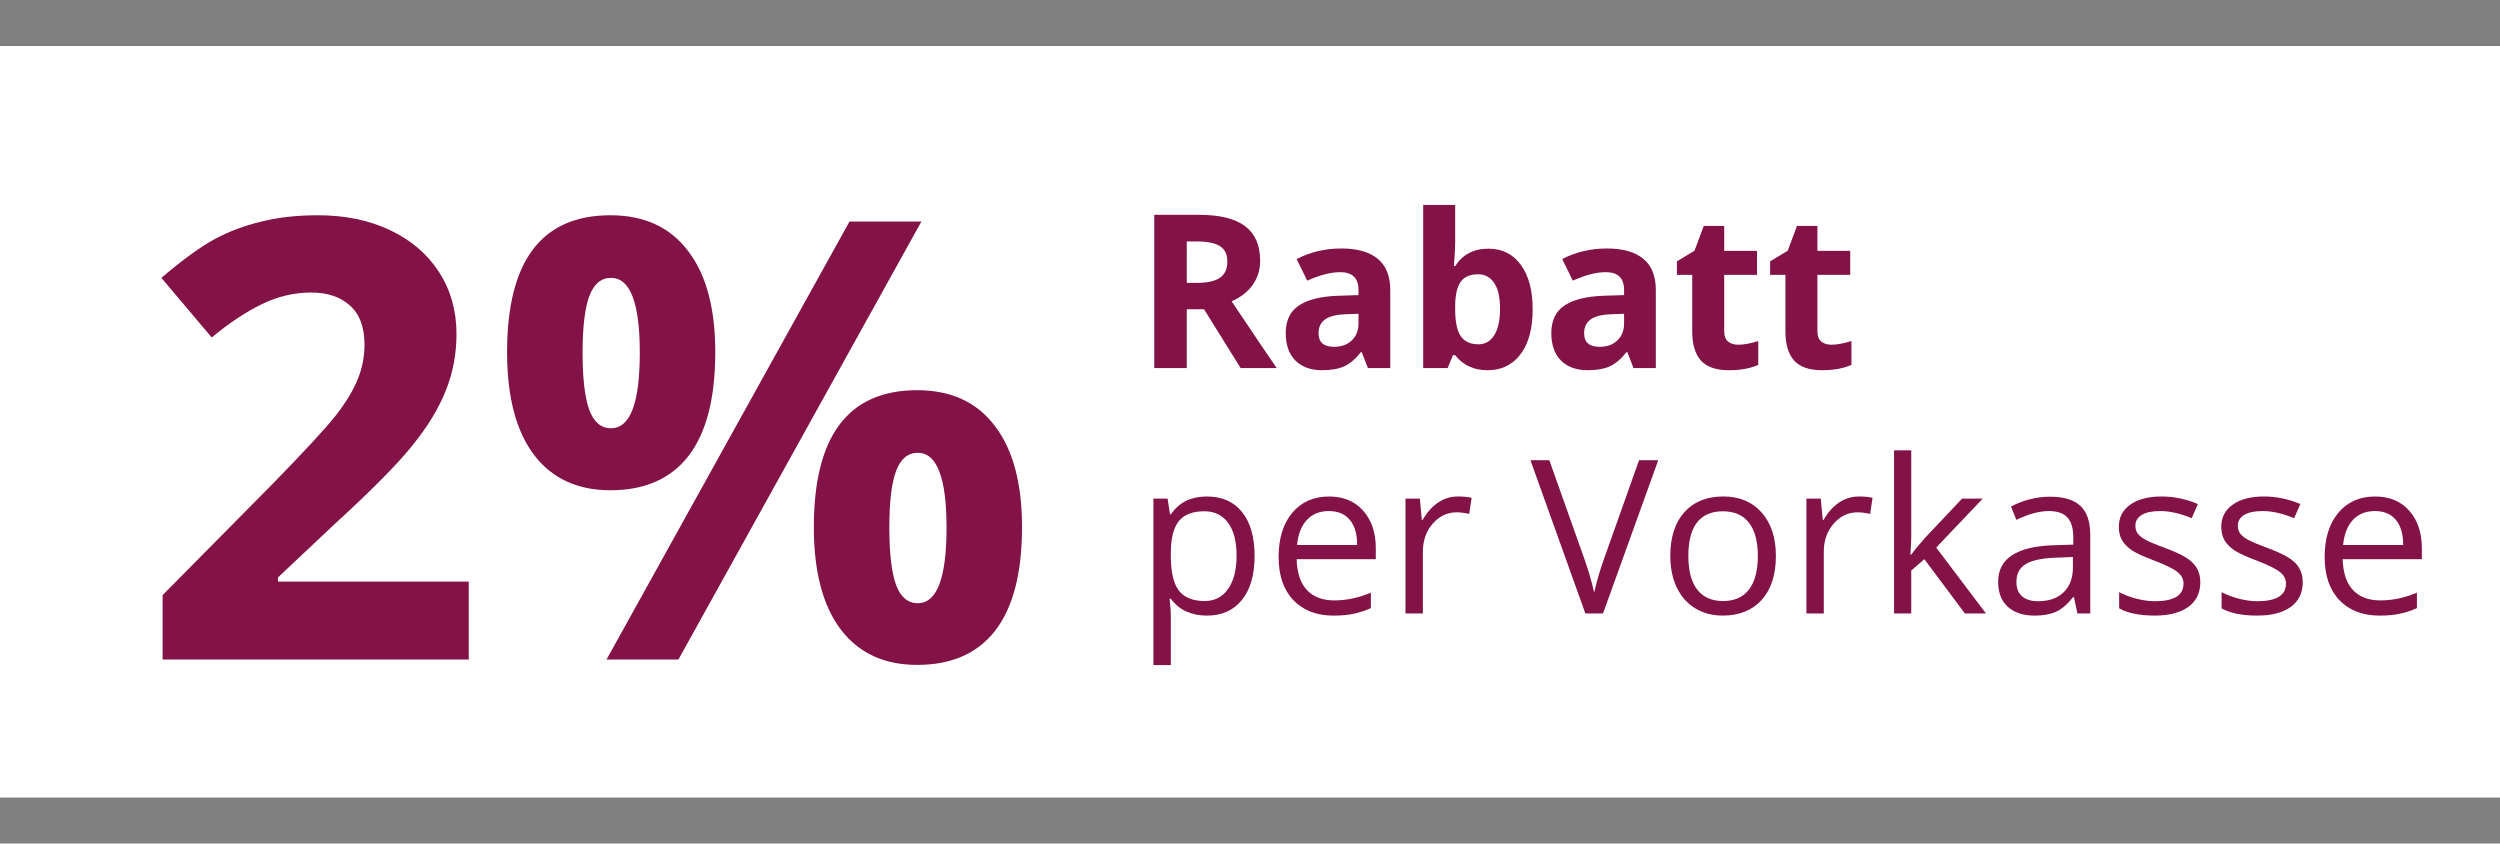
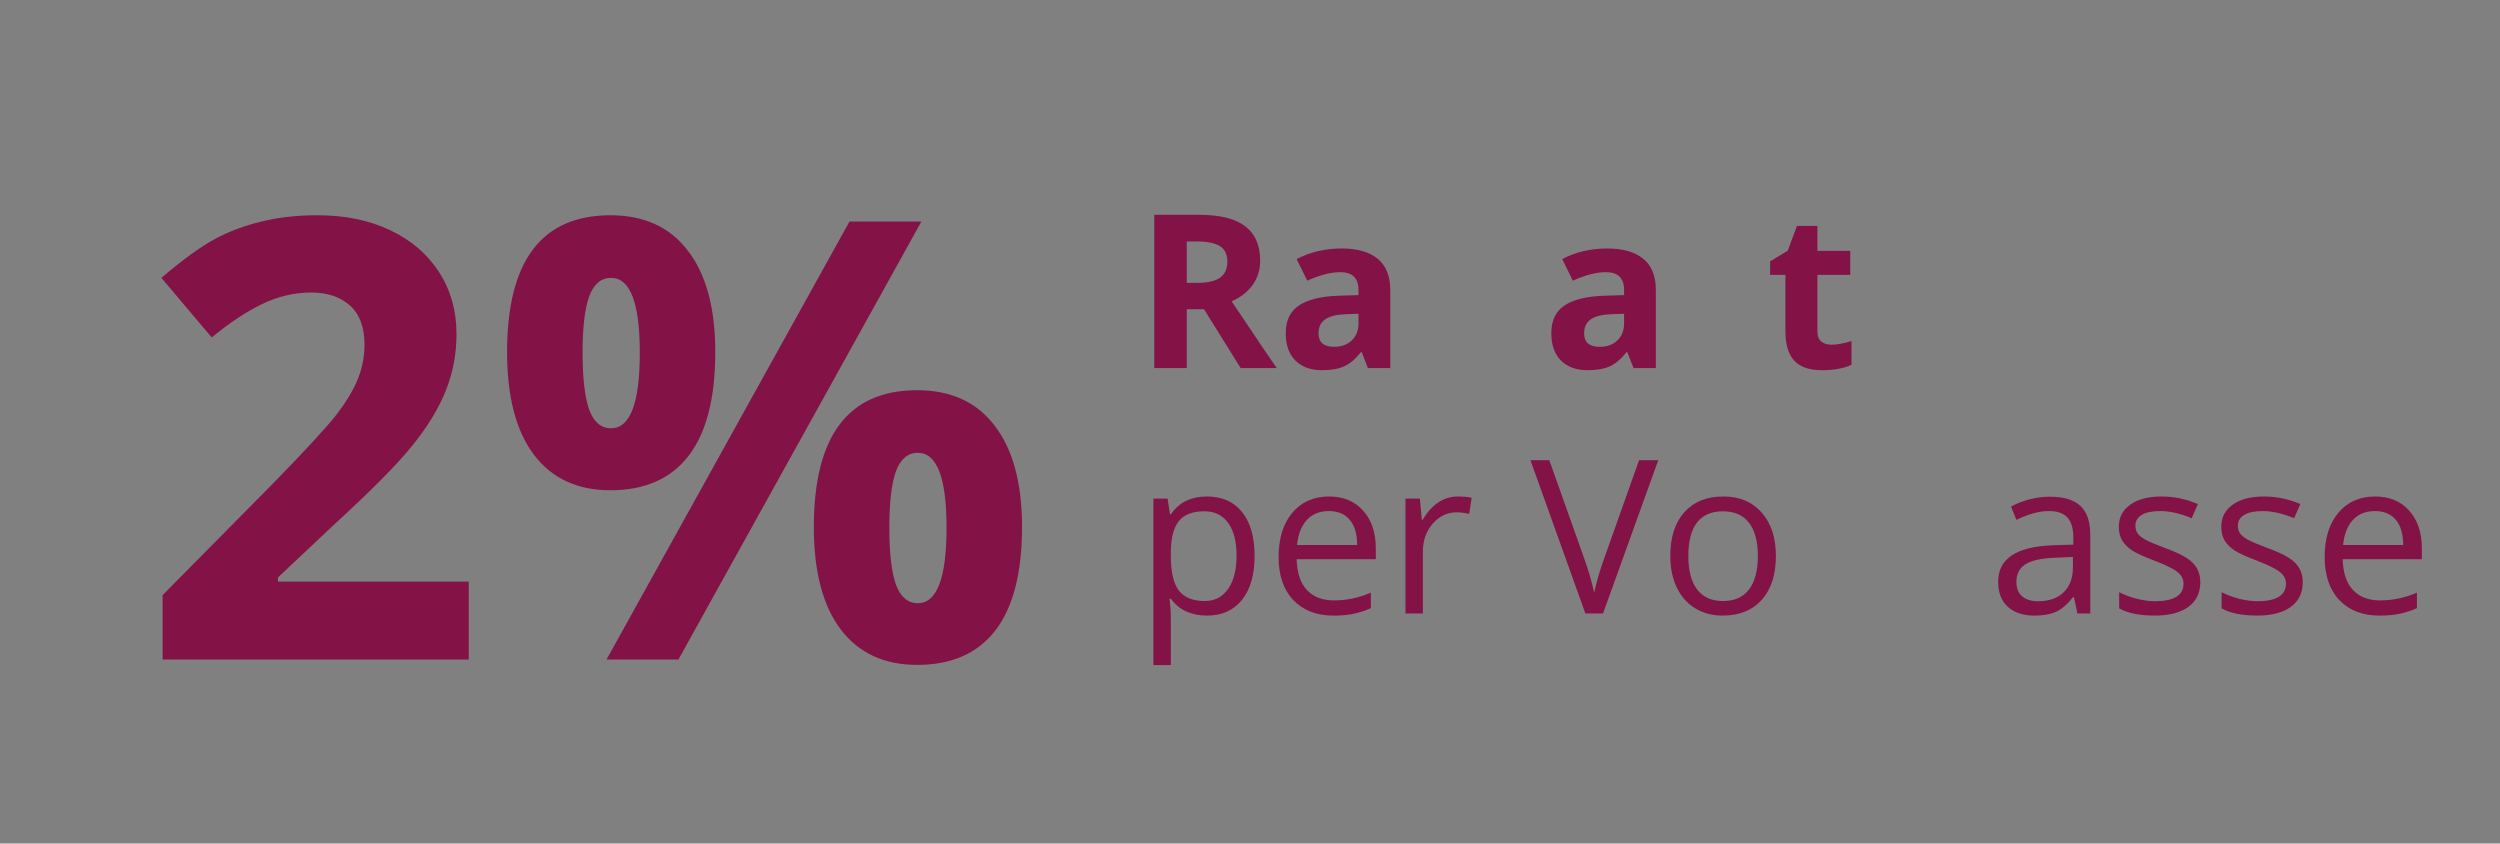
<svg xmlns="http://www.w3.org/2000/svg" width="163" height="55" viewBox="0 0 163 55" version="1.1" id="svg185">
  <rect x="0" y="0" width="163" height="55" fill="#808080" stroke="none" />
  <defs id="defs189" />
  <g id="Gruppe_2461" data-name="Gruppe 2461" transform="translate(17578,-875)">
-     <rect id="Rechteck_695" data-name="Rechteck 695" width="163" height="49" transform="translate(-17578,878)" fill="#ffffff" x="0" y="0" />
    <g aria-label="per Vorkasse" transform="translate(-17504,900)" id="per_Vorkasse" style="font-weight:300;font-size:14px;font-family:OpenSans-Light, 'Open Sans';fill:#831246">
      <path d="m 4.689,15.137 q -0.731,0 -1.34,-0.267 Q 2.748,14.597 2.338,14.036 h -0.082 q 0.082,0.656 0.082,1.244 v 3.083 H 1.203 V 7.508 h 0.923 l 0.157,1.025 h 0.055 Q 2.775,7.918 3.356,7.645 3.938,7.371 4.689,7.371 q 1.49,0 2.297,1.019 0.813,1.019 0.813,2.857 0,1.846 -0.827,2.871 -0.82,1.019 -2.283,1.019 z M 4.525,8.335 q -1.148,0 -1.661,0.636 -0.513,0.636 -0.526,2.023 v 0.253 q 0,1.579 0.526,2.263 0.526,0.677 1.688,0.677 0.971,0 1.518,-0.786 0.554,-0.786 0.554,-2.167 0,-1.401 -0.554,-2.146 Q 5.523,8.335 4.525,8.335 Z" id="path664" />
      <path d="m 12.947,15.137 q -1.661,0 -2.625,-1.012 -0.957,-1.012 -0.957,-2.81 0,-1.812 0.889,-2.878 0.896,-1.066 2.399,-1.066 1.408,0 2.229,0.93 0.82,0.923 0.82,2.44 v 0.718 h -5.161 q 0.034,1.319 0.663,2.003 0.636,0.684 1.784,0.684 1.21,0 2.393,-0.506 v 1.012 q -0.602,0.26 -1.142,0.369 -0.533,0.116 -1.292,0.116 z M 12.64,8.321 q -0.902,0 -1.442,0.588 -0.533,0.588 -0.629,1.627 h 3.917 q 0,-1.073 -0.479,-1.641 Q 13.528,8.321 12.64,8.321 Z" id="path666" />
      <path d="m 21.055,7.371 q 0.499,0 0.896,0.082 L 21.793,8.506 Q 21.328,8.403 20.973,8.403 q -0.909,0 -1.559,0.738 -0.643,0.738 -0.643,1.839 V 15 H 17.637 V 7.508 h 0.937 l 0.13,1.388 h 0.055 Q 19.175,8.164 19.763,7.768 20.351,7.371 21.055,7.371 Z" id="path668" />
      <path d="m 32.867,5.006 h 1.251 L 30.516,15 H 29.367 L 25.785,5.006 h 1.23 L 29.312,11.473 q 0.396,1.114 0.629,2.167 0.246,-1.107 0.643,-2.208 z" id="path670" />
      <path d="m 41.788,11.247 q 0,1.832 -0.923,2.864 -0.923,1.025 -2.55,1.025 -1.005,0 -1.784,-0.472 -0.779,-0.472 -1.203,-1.354 -0.424,-0.882 -0.424,-2.064 0,-1.832 0.916,-2.851 0.916,-1.025 2.543,-1.025 1.572,0 2.495,1.046 0.93,1.046 0.93,2.83 z m -5.708,0 q 0,1.436 0.574,2.188 0.574,0.752 1.688,0.752 1.114,0 1.688,-0.745 0.581,-0.752 0.581,-2.194 0,-1.429 -0.581,-2.167 -0.574,-0.745 -1.702,-0.745 -1.114,0 -1.682,0.731 -0.567,0.731 -0.567,2.181 z" id="path672" />
-       <path d="m 47.195,7.371 q 0.499,0 0.896,0.082 L 47.934,8.506 Q 47.469,8.403 47.113,8.403 q -0.909,0 -1.559,0.738 -0.643,0.738 -0.643,1.839 V 15 H 43.777 V 7.508 h 0.937 l 0.13,1.388 h 0.055 q 0.417,-0.731 1.005,-1.128 0.588,-0.396 1.292,-0.396 z" id="path674" />
-       <path d="m 50.613,11.165 q 0.294,-0.417 0.896,-1.094 l 2.42,-2.563 h 1.347 L 52.24,10.7 55.487,15 h -1.374 l -2.646,-3.541 -0.854,0.738 V 15 H 49.492 V 4.363 h 1.121 V 10.003 q 0,0.376 -0.055,1.162 z" id="path676" />
      <path d="m 61.448,15 -0.226,-1.066 h -0.055 q -0.561,0.704 -1.121,0.957 -0.554,0.246 -1.388,0.246 -1.114,0 -1.75,-0.574 -0.629,-0.574 -0.629,-1.634 0,-2.27 3.63,-2.379 l 1.271,-0.041 v -0.465 q 0,-0.882 -0.383,-1.299 -0.376,-0.424 -1.21,-0.424 -0.937,0 -2.119,0.574 l -0.349,-0.868 q 0.554,-0.301 1.21,-0.472 0.663,-0.171 1.326,-0.171 1.34,0 1.982,0.595 0.649,0.595 0.649,1.907 V 15 Z m -2.563,-0.8 q 1.06,0 1.661,-0.581 0.608,-0.581 0.608,-1.627 V 11.315 l -1.135,0.048 q -1.354,0.048 -1.955,0.424 -0.595,0.369 -0.595,1.155 0,0.615 0.369,0.937 0.376,0.321 1.046,0.321 z" id="path678" />
      <path d="m 69.46,12.956 q 0,1.046 -0.779,1.613 -0.779,0.567 -2.188,0.567 -1.49,0 -2.324,-0.472 v -1.053 q 0.54,0.273 1.155,0.431 0.622,0.157 1.196,0.157 0.889,0 1.367,-0.28 0.479,-0.287 0.479,-0.868 0,-0.438 -0.383,-0.745 -0.376,-0.314 -1.477,-0.738 -1.046,-0.39 -1.49,-0.677 -0.438,-0.294 -0.656,-0.663 -0.212,-0.369 -0.212,-0.882 0,-0.916 0.745,-1.442 0.745,-0.533 2.044,-0.533 1.21,0 2.365,0.492 l -0.403,0.923 q -1.128,-0.465 -2.044,-0.465 -0.807,0 -1.217,0.253 -0.41,0.253 -0.41,0.697 0,0.301 0.15,0.513 0.157,0.212 0.499,0.403 0.342,0.191 1.312,0.554 1.333,0.485 1.798,0.978 0.472,0.492 0.472,1.237 z" id="path680" />
      <path d="m 76.139,12.956 q 0,1.046 -0.779,1.613 -0.779,0.567 -2.188,0.567 -1.49,0 -2.324,-0.472 v -1.053 q 0.54,0.273 1.155,0.431 0.622,0.157 1.196,0.157 0.889,0 1.367,-0.28 0.479,-0.287 0.479,-0.868 0,-0.438 -0.383,-0.745 -0.376,-0.314 -1.477,-0.738 -1.046,-0.39 -1.49,-0.677 -0.438,-0.294 -0.656,-0.663 -0.212,-0.369 -0.212,-0.882 0,-0.916 0.745,-1.442 0.745,-0.533 2.044,-0.533 1.21,0 2.365,0.492 l -0.403,0.923 q -1.128,-0.465 -2.044,-0.465 -0.807,0 -1.217,0.253 -0.41,0.253 -0.41,0.697 0,0.301 0.15,0.513 0.157,0.212 0.499,0.403 0.342,0.191 1.312,0.554 1.333,0.485 1.798,0.978 0.472,0.492 0.472,1.237 z" id="path682" />
      <path d="m 81.149,15.137 q -1.661,0 -2.625,-1.012 -0.957,-1.012 -0.957,-2.81 0,-1.812 0.889,-2.878 0.896,-1.066 2.399,-1.066 1.408,0 2.229,0.93 0.82,0.923 0.82,2.44 v 0.718 h -5.161 q 0.034,1.319 0.663,2.003 0.636,0.684 1.784,0.684 1.21,0 2.393,-0.506 v 1.012 q -0.602,0.26 -1.142,0.369 -0.533,0.116 -1.292,0.116 z M 80.842,8.321 q -0.902,0 -1.442,0.588 -0.533,0.588 -0.629,1.627 H 82.688 q 0,-1.073 -0.479,-1.641 -0.479,-0.574 -1.367,-0.574 z" id="path684" />
    </g>
    <g aria-label="Rabatt" transform="translate(-17504,884)" id="Rabatt" style="font-weight:700;font-size:14px;font-family:OpenSans-Bold, 'Open Sans';fill:#831246">
      <path d="m 3.377,9.442 h 0.684 q 1.005,0 1.483,-0.335 0.479,-0.335 0.479,-1.053 0,-0.711 -0.492,-1.012 Q 5.045,6.742 4.02,6.742 H 3.377 Z m 0,1.723 V 15 H 1.258 V 5.006 h 2.912 q 2.037,0 3.015,0.745 Q 8.162,6.489 8.162,8 q 0,0.882 -0.485,1.572 Q 7.191,10.256 6.303,10.646 8.559,14.016 9.242,15 H 6.891 L 4.505,11.165 Z" id="path651" />
      <path d="m 15.189,15 -0.403,-1.039 h -0.055 q -0.526,0.663 -1.087,0.923 -0.554,0.253 -1.449,0.253 -1.101,0 -1.736,-0.629 -0.629,-0.629 -0.629,-1.791 0,-1.217 0.848,-1.791 0.854,-0.581 2.57,-0.643 l 1.326,-0.041 V 9.907 q 0,-1.162 -1.189,-1.162 -0.916,0 -2.153,0.554 L 10.541,7.891 q 1.319,-0.69 2.926,-0.69 1.538,0 2.358,0.67 0.82,0.67 0.82,2.037 V 15 Z m -0.615,-3.541 -0.807,0.027 q -0.909,0.027 -1.354,0.328 -0.444,0.301 -0.444,0.916 0,0.882 1.012,0.882 0.725,0 1.155,-0.417 0.438,-0.417 0.438,-1.107 z" id="path653" />
-       <path d="m 23.044,7.214 q 1.354,0 2.119,1.06 0.766,1.053 0.766,2.892 0,1.894 -0.793,2.933 -0.786,1.039 -2.146,1.039 -1.347,0 -2.112,-0.978 H 20.733 L 20.385,15 H 18.792 V 4.363 h 2.085 v 2.475 q 0,0.472 -0.082,1.511 h 0.082 q 0.731,-1.135 2.167,-1.135 z m -0.67,1.668 q -0.772,0 -1.128,0.479 -0.355,0.472 -0.369,1.565 v 0.226 q 0,1.23 0.362,1.764 0.369,0.533 1.162,0.533 0.643,0 1.019,-0.588 0.383,-0.595 0.383,-1.723 0,-1.128 -0.383,-1.688 -0.383,-0.567 -1.046,-0.567 z" id="path655" />
      <path d="m 32.505,15 -0.403,-1.039 h -0.055 q -0.526,0.663 -1.087,0.923 -0.554,0.253 -1.449,0.253 -1.101,0 -1.736,-0.629 -0.629,-0.629 -0.629,-1.791 0,-1.217 0.848,-1.791 0.854,-0.581 2.57,-0.643 l 1.326,-0.041 V 9.907 q 0,-1.162 -1.189,-1.162 -0.916,0 -2.153,0.554 L 27.856,7.891 q 1.319,-0.69 2.926,-0.69 1.538,0 2.358,0.67 0.82,0.67 0.82,2.037 V 15 Z m -0.615,-3.541 -0.807,0.027 q -0.909,0.027 -1.354,0.328 -0.444,0.301 -0.444,0.916 0,0.882 1.012,0.882 0.725,0 1.155,-0.417 0.438,-0.417 0.438,-1.107 z" id="path657" />
-       <path d="m 39.327,13.476 q 0.547,0 1.312,-0.239 v 1.552 q -0.779,0.349 -1.914,0.349 -1.251,0 -1.825,-0.629 -0.567,-0.636 -0.567,-1.9 V 8.923 H 35.335 V 8.041 L 36.483,7.344 37.085,5.73 h 1.333 v 1.627 h 2.14 v 1.565 h -2.14 v 3.685 q 0,0.444 0.246,0.656 0.253,0.212 0.663,0.212 z" id="path659" />
      <path d="m 45.404,13.476 q 0.547,0 1.312,-0.239 v 1.552 q -0.779,0.349 -1.914,0.349 -1.251,0 -1.825,-0.629 -0.567,-0.636 -0.567,-1.9 V 8.923 H 41.412 V 8.041 L 42.561,7.344 43.162,5.73 h 1.333 v 1.627 h 2.14 v 1.565 h -2.14 v 3.685 q 0,0.444 0.246,0.656 0.253,0.212 0.663,0.212 z" id="path661" />
    </g>
    <g aria-label="2%" transform="translate(-17569,875)" id="_2_" style="font-weight:700;font-size:40px;font-family:OpenSans-Bold, 'Open Sans';fill:#831246">
      <path d="M 21.562,43 H 1.602 v -4.199 l 7.168,-7.246 q 3.184,-3.262 4.16,-4.512 0.977,-1.27 1.406,-2.344 0.43,-1.074 0.43,-2.227 0,-1.719 -0.957,-2.559 -0.938,-0.84 -2.52,-0.84 -1.66,0 -3.223,0.762 -1.563,0.762 -3.262,2.168 l -3.281,-3.887 Q 3.633,16.32 5.02,15.578 6.406,14.836 8.047,14.445 9.688,14.035 11.719,14.035 q 2.676,0 4.727,0.977 2.051,0.977 3.184,2.734 1.133,1.758 1.133,4.023 0,1.973 -0.703,3.711 -0.684,1.719 -2.148,3.535 -1.445,1.816 -5.117,5.176 l -3.672,3.457 v 0.273 H 21.562 Z" id="path646" />
      <path d="m 28.984,23 q 0,2.48 0.43,3.711 0.449,1.211 1.426,1.211 1.875,0 1.875,-4.922 0,-4.883 -1.875,-4.883 -0.977,0 -1.426,1.211 Q 28.984,20.52 28.984,23 Z m 8.652,-0.039 q 0,4.492 -1.738,6.758 -1.738,2.246 -5.098,2.246 -3.223,0 -4.98,-2.305 Q 24.062,27.336 24.062,22.961 q 0,-8.926 6.738,-8.926 3.301,0 5.059,2.324 1.777,2.305 1.777,6.602 z M 51.074,14.445 35.234,43 h -4.688 L 46.387,14.445 Z M 48.984,34.406 q 0,2.48 0.43,3.711 0.449,1.211 1.426,1.211 1.875,0 1.875,-4.922 0,-4.883 -1.875,-4.883 -0.977,0 -1.426,1.211 -0.43,1.191 -0.43,3.672 z m 8.652,-0.039 q 0,4.473 -1.738,6.738 -1.738,2.246 -5.098,2.246 -3.223,0 -4.98,-2.305 Q 44.062,38.723 44.062,34.367 q 0,-8.926 6.738,-8.926 3.301,0 5.059,2.324 1.777,2.305 1.777,6.602 z" id="path648" />
    </g>
  </g>
</svg>